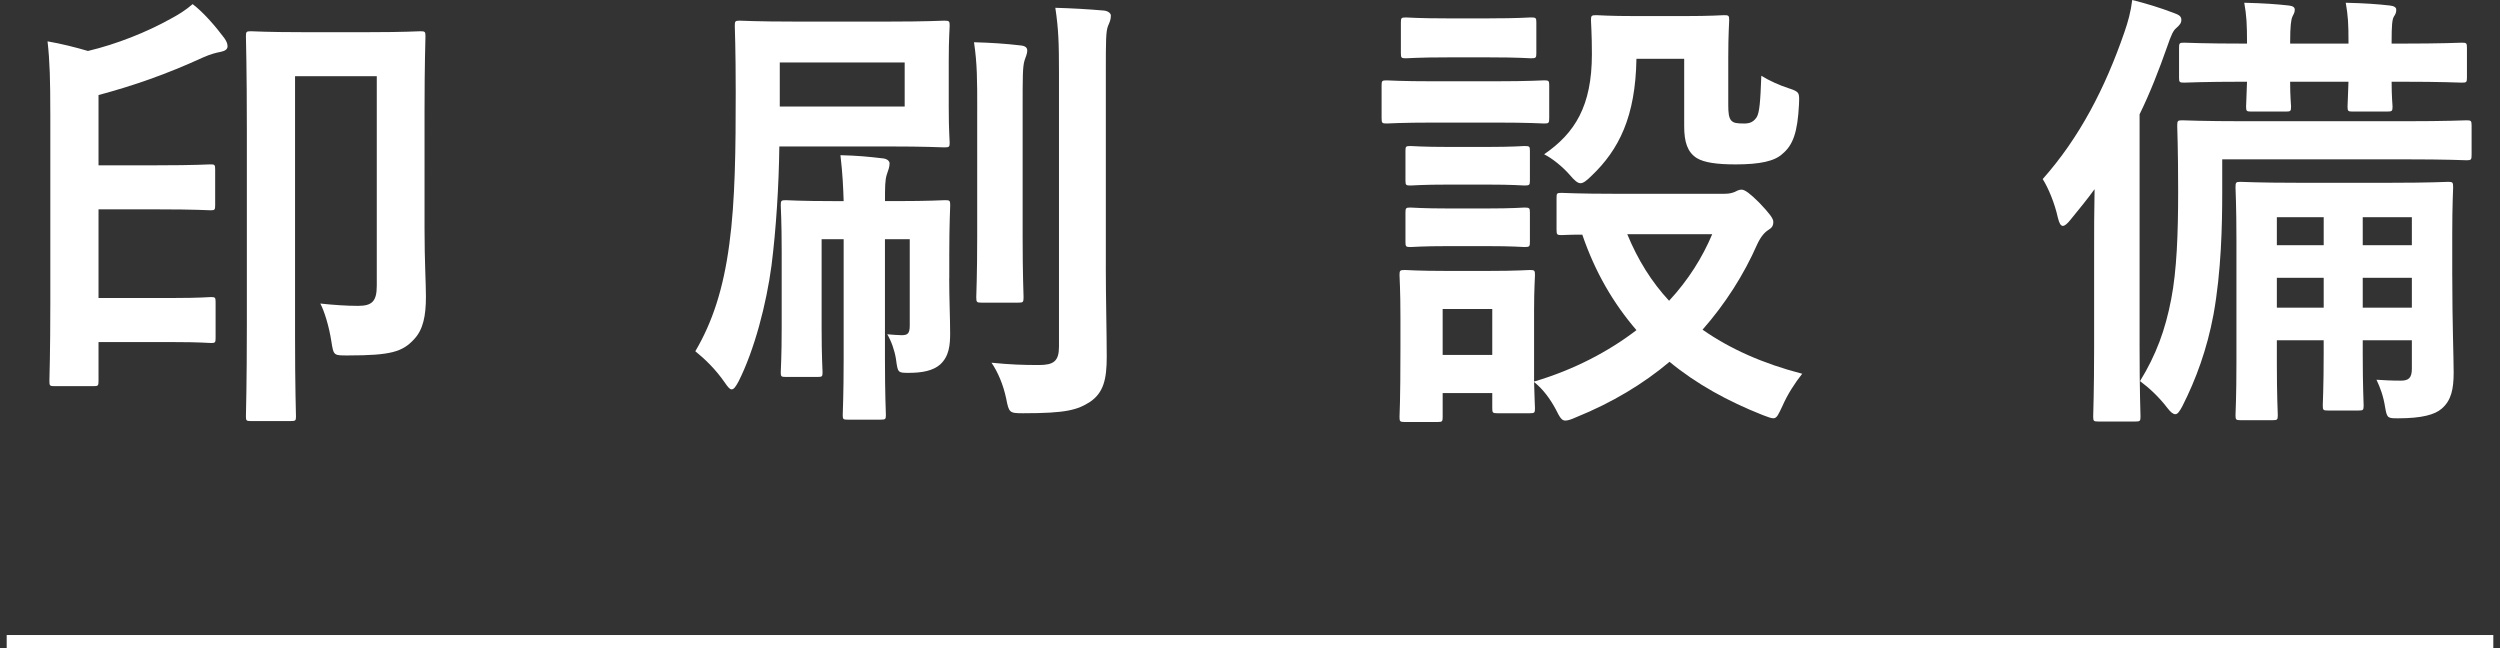
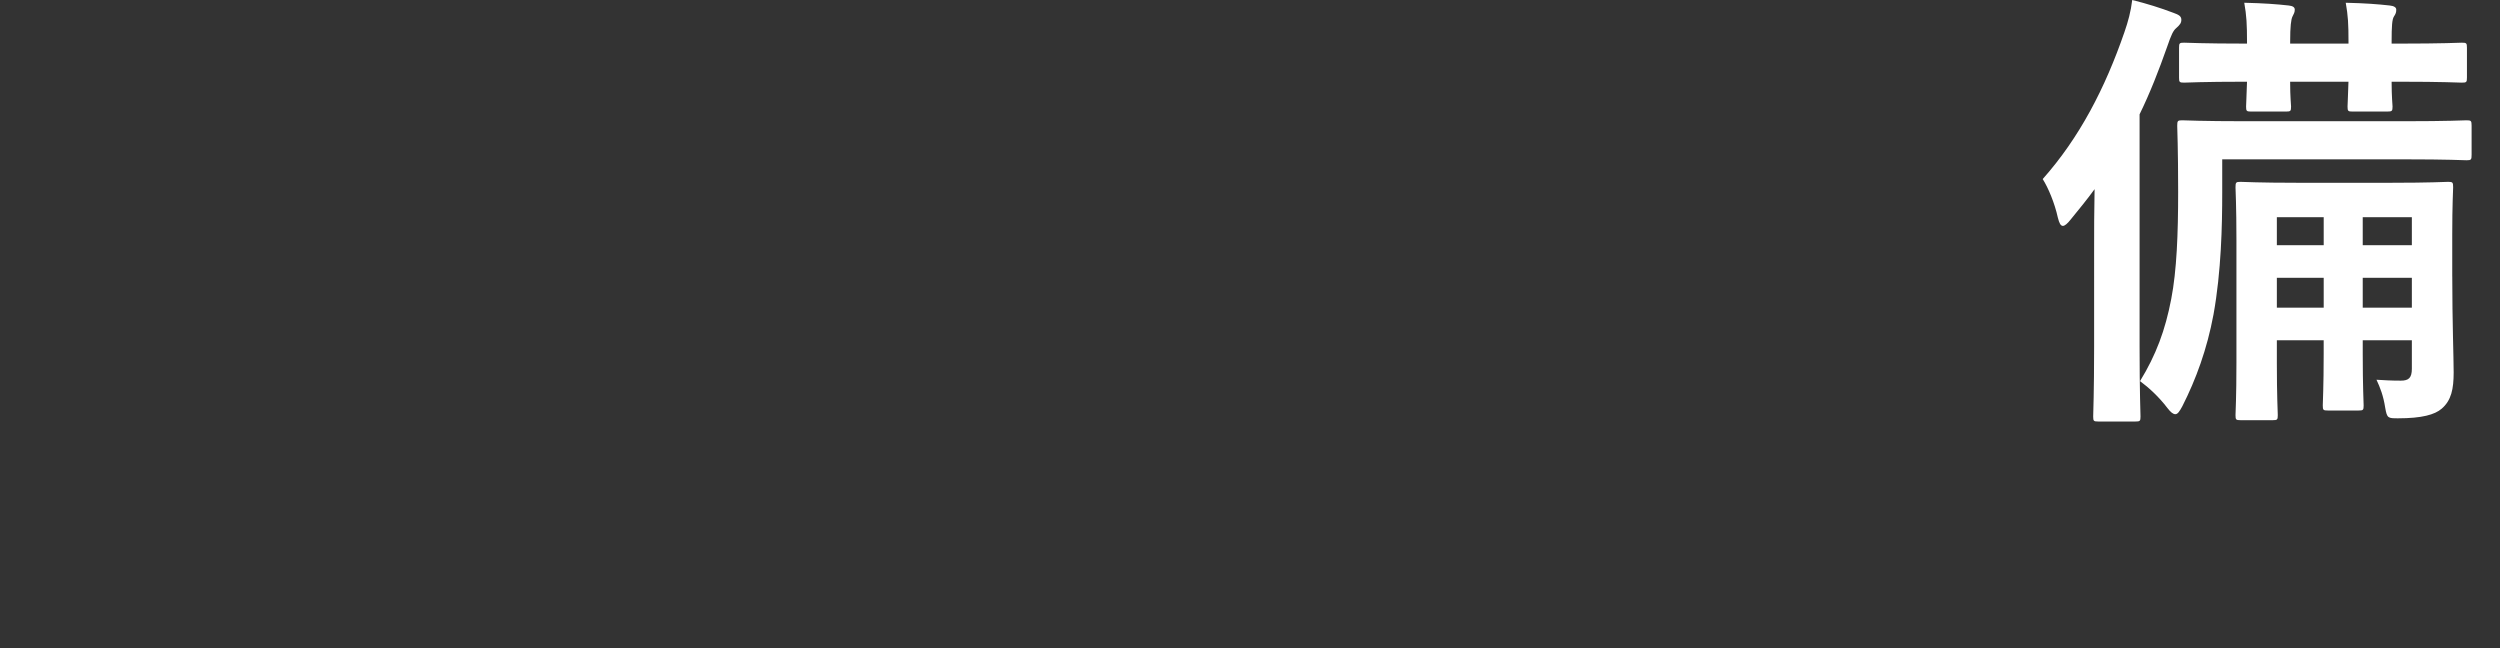
<svg xmlns="http://www.w3.org/2000/svg" version="1.1" id="title" x="0px" y="0px" width="108px" height="28px" viewBox="0 0 108 28" enable-background="new 0 0 108 28" xml:space="preserve">
  <rect x="0" y="0" width="108" height="28" fill="#333333" stroke="none" />
-   <path fill="#FFFFFF" d="M2.173,4.9c0-1.409-0.02-2.242-0.119-3.114C2.629,1.885,3.264,2.043,3.8,2.202  c1.25-0.298,2.539-0.813,3.57-1.389c0.337-0.179,0.655-0.377,0.952-0.635C8.818,0.556,9.334,1.17,9.691,1.646  C9.771,1.766,9.83,1.865,9.83,2.003c0,0.119-0.1,0.199-0.298,0.238c-0.218,0.04-0.437,0.099-0.754,0.238  C7.172,3.213,5.803,3.69,4.256,4.106v3.035h2.539c1.646,0,2.182-0.04,2.301-0.04c0.179,0,0.199,0.02,0.199,0.218v1.547  c0,0.198-0.02,0.218-0.199,0.218c-0.119,0-0.654-0.04-2.301-0.04H4.256v3.829h3.253c1.151,0,1.488-0.04,1.607-0.04  c0.179,0,0.198,0.02,0.198,0.218V14.6c0,0.199-0.02,0.218-0.198,0.218c-0.119,0-0.456-0.04-1.607-0.04H4.256v1.686  c0,0.198-0.02,0.218-0.218,0.218H2.352c-0.198,0-0.218-0.02-0.218-0.218c0-0.119,0.04-1.21,0.04-3.412V4.9z M18.34,9.859  c0,1.468,0.06,2.341,0.06,2.956c0,0.833-0.119,1.428-0.516,1.845c-0.496,0.536-0.992,0.695-2.836,0.695  c-0.635,0-0.635,0.02-0.734-0.615s-0.297-1.29-0.476-1.627c0.555,0.06,1.131,0.1,1.626,0.1c0.595,0,0.813-0.179,0.813-0.873V3.293  h-3.531v11.228c0,2.222,0.04,3.352,0.04,3.471c0,0.179-0.02,0.198-0.238,0.198h-1.706c-0.199,0-0.218-0.02-0.218-0.198  c0-0.139,0.04-1.389,0.04-3.947v-8.49c0-2.579-0.04-3.868-0.04-3.987c0-0.199,0.02-0.218,0.218-0.218c0.139,0,0.635,0.04,2.202,0.04  h2.916c1.547,0,2.063-0.04,2.202-0.04c0.198,0,0.218,0.02,0.218,0.218c0,0.119-0.04,1.17-0.04,3.213V9.859z" />
-   <path fill="#FFFFFF" d="M33.667,6.328c-0.02,1.686-0.139,3.57-0.337,5.137c-0.218,1.646-0.734,3.65-1.428,5.02  c-0.119,0.218-0.198,0.336-0.297,0.336c-0.08,0-0.159-0.099-0.297-0.297c-0.397-0.575-0.853-1.012-1.27-1.35  c0.734-1.249,1.21-2.677,1.468-4.621c0.258-1.885,0.277-4.146,0.277-6.566c0-1.884-0.04-2.757-0.04-2.876  c0-0.198,0.02-0.218,0.218-0.218c0.119,0,0.714,0.04,2.44,0.04h3.928c1.726,0,2.34-0.04,2.459-0.04c0.218,0,0.238,0.02,0.238,0.218  c0,0.119-0.04,0.516-0.04,1.527v1.984c0,1.031,0.04,1.428,0.04,1.547c0,0.178-0.02,0.198-0.238,0.198  c-0.119,0-0.734-0.04-2.459-0.04H33.667z M39.082,2.698h-5.396v1.904h5.396V2.698z M41.006,12.021c0,0.913,0.04,1.706,0.04,2.38  c0,0.496-0.04,0.992-0.436,1.349c-0.298,0.258-0.754,0.357-1.349,0.357c-0.476,0-0.476,0-0.555-0.596  c-0.06-0.377-0.199-0.773-0.377-1.071c0.258,0.02,0.436,0.04,0.615,0.04c0.258,0,0.357-0.06,0.357-0.417v-3.729h-1.071v5.158  c0,1.586,0.04,2.32,0.04,2.439c0,0.179-0.02,0.198-0.238,0.198h-1.408c-0.198,0-0.218-0.02-0.218-0.198  c0-0.139,0.04-0.854,0.04-2.439v-5.158h-0.952v3.848c0,1.229,0.04,1.785,0.04,1.904c0,0.179-0.02,0.198-0.218,0.198h-1.369  c-0.199,0-0.218-0.02-0.218-0.198c0-0.139,0.04-0.654,0.04-1.944v-3.293c0-1.29-0.04-1.845-0.04-1.983  c0-0.199,0.02-0.218,0.218-0.218c0.119,0,0.595,0.04,2.103,0.04h0.396c-0.02-0.575-0.04-1.15-0.139-1.984  c0.754,0.02,1.17,0.06,1.845,0.139c0.179,0.02,0.278,0.119,0.278,0.218c0,0.159-0.06,0.297-0.119,0.476  c-0.079,0.238-0.079,0.555-0.079,1.15h0.496c1.468,0,1.964-0.04,2.103-0.04c0.198,0,0.218,0.02,0.218,0.218  c0,0.119-0.04,0.813-0.04,2.142V12.021z M42.216,4.761c0-1.309,0-2.003-0.139-2.936c0.734,0.02,1.349,0.06,2.023,0.139  c0.198,0.02,0.277,0.099,0.277,0.218c0,0.159-0.079,0.297-0.119,0.437c-0.08,0.277-0.08,0.674-0.08,2.123v5.475  c0,1.686,0.04,2.5,0.04,2.619c0,0.218-0.02,0.238-0.218,0.238h-1.607c-0.198,0-0.218-0.02-0.218-0.238  c0-0.119,0.04-0.933,0.04-2.619V4.761z M47.771,11.505c0,1.389,0.04,2.916,0.04,3.907c0,0.973-0.139,1.548-0.714,1.944  c-0.555,0.356-1.032,0.496-2.896,0.496c-0.595,0-0.615-0.021-0.734-0.635c-0.119-0.575-0.357-1.15-0.635-1.548  c0.793,0.08,1.349,0.1,2.043,0.1c0.635,0,0.873-0.158,0.873-0.793V3.154c0-1.29-0.02-1.904-0.158-2.817  c0.734,0.02,1.408,0.06,2.103,0.119c0.178,0.02,0.297,0.119,0.297,0.218c0,0.179-0.06,0.298-0.119,0.437  c-0.099,0.238-0.099,0.655-0.099,2.003V11.505z" />
-   <path fill="#FFFFFF" d="M64.585,3.511c1.508,0,2.004-0.04,2.123-0.04c0.198,0,0.218,0.02,0.218,0.218v1.408  c0,0.218-0.02,0.238-0.218,0.238c-0.119,0-0.615-0.04-2.123-0.04h-2.578c-1.508,0-2.004,0.04-2.104,0.04  c-0.198,0-0.218-0.02-0.218-0.238V3.69c0-0.199,0.02-0.218,0.218-0.218c0.1,0,0.596,0.04,2.104,0.04H64.585z M74.503,8.371  c0.219,0,0.338-0.04,0.437-0.08c0.079-0.04,0.179-0.099,0.298-0.099c0.139,0,0.377,0.179,0.754,0.556  c0.456,0.476,0.615,0.694,0.615,0.833c0,0.179-0.06,0.258-0.219,0.357c-0.158,0.1-0.317,0.278-0.476,0.615  c-0.575,1.309-1.369,2.559-2.361,3.689c1.19,0.833,2.619,1.468,4.305,1.904c-0.317,0.396-0.635,0.893-0.853,1.389  c-0.179,0.377-0.238,0.535-0.396,0.535c-0.1,0-0.238-0.059-0.457-0.139c-1.507-0.595-2.876-1.349-4.026-2.301  c-1.131,0.952-2.479,1.766-4.047,2.4c-0.218,0.099-0.356,0.139-0.456,0.139c-0.159,0-0.238-0.139-0.417-0.496  c-0.237-0.437-0.535-0.854-0.932-1.17c0.02,0.793,0.039,1.051,0.039,1.131c0,0.197-0.02,0.218-0.218,0.218h-1.408  c-0.198,0-0.219-0.021-0.219-0.218V16.98h-2.143v1.032c0,0.197-0.02,0.218-0.218,0.218h-1.408c-0.219,0-0.238-0.021-0.238-0.218  c0-0.14,0.04-0.596,0.04-2.996v-1.27c0-1.25-0.04-1.726-0.04-1.864c0-0.199,0.02-0.218,0.238-0.218c0.119,0,0.535,0.04,1.805,0.04  h1.766c1.289,0,1.687-0.04,1.825-0.04c0.198,0,0.218,0.02,0.218,0.218c0,0.119-0.039,0.595-0.039,1.527v3.075  c1.745-0.517,3.233-1.311,4.423-2.222c-0.991-1.151-1.785-2.5-2.34-4.126c-0.576,0-0.834,0.02-0.894,0.02  c-0.198,0-0.218-0.02-0.218-0.238V8.53c0-0.179,0.02-0.198,0.218-0.198c0.119,0,0.694,0.04,2.421,0.04H74.503z M64.347,0.793  c1.29,0,1.667-0.04,1.785-0.04c0.219,0,0.238,0.02,0.238,0.218v1.329c0,0.198-0.02,0.218-0.238,0.218  c-0.118,0-0.495-0.04-1.785-0.04h-1.805c-1.289,0-1.687,0.04-1.805,0.04c-0.199,0-0.219-0.02-0.219-0.218V0.972  c0-0.198,0.02-0.218,0.219-0.218c0.118,0,0.516,0.04,1.805,0.04H64.347z M64.188,6.348c1.21,0,1.567-0.04,1.666-0.04  c0.219,0,0.238,0.02,0.238,0.198v1.29c0,0.198-0.02,0.218-0.238,0.218c-0.099,0-0.456-0.04-1.666-0.04h-1.567  c-1.21,0-1.567,0.04-1.686,0.04c-0.198,0-0.219-0.02-0.219-0.218v-1.29c0-0.178,0.021-0.198,0.219-0.198  c0.118,0,0.476,0.04,1.686,0.04H64.188z M64.188,9.006c1.21,0,1.567-0.04,1.666-0.04c0.219,0,0.238,0.02,0.238,0.218v1.27  c0,0.198-0.02,0.218-0.238,0.218c-0.099,0-0.456-0.04-1.666-0.04h-1.567c-1.21,0-1.567,0.04-1.686,0.04  c-0.198,0-0.219-0.02-0.219-0.218v-1.27c0-0.199,0.021-0.218,0.219-0.218c0.118,0,0.476,0.04,1.686,0.04H64.188z M62.323,13.35  v1.983h2.143V13.35H62.323z M70.694,2.539c-0.039,2.5-0.754,3.928-1.943,5.059c-0.219,0.218-0.357,0.317-0.477,0.317  s-0.258-0.119-0.476-0.377c-0.298-0.337-0.734-0.694-1.091-0.873c1.328-0.913,2.063-2.083,2.063-4.324  c0-0.893-0.04-1.349-0.04-1.468c0-0.199,0.021-0.218,0.238-0.218c0.119,0,0.477,0.04,1.746,0.04h1.983c1.27,0,1.666-0.04,1.785-0.04  c0.198,0,0.219,0.02,0.219,0.218c0,0.119-0.04,0.595-0.04,1.606v2.063c0,0.317,0.02,0.556,0.139,0.675  c0.1,0.099,0.238,0.119,0.556,0.119c0.277,0,0.416-0.099,0.535-0.277c0.119-0.199,0.159-0.675,0.198-1.786  c0.317,0.199,0.794,0.417,1.171,0.536c0.496,0.159,0.476,0.199,0.456,0.714c-0.06,1.19-0.258,1.746-0.714,2.123  c-0.338,0.317-0.973,0.456-2.023,0.456c-0.813,0-1.369-0.08-1.687-0.278c-0.396-0.258-0.535-0.694-0.535-1.369V2.539H70.694z   M70.298,10.117c0.456,1.111,1.052,2.063,1.806,2.876c0.833-0.893,1.447-1.885,1.864-2.876H70.298z" />
  <path fill="#FFFFFF" d="M90.466,10.771c0-0.734,0-1.686,0.02-2.599c-0.317,0.436-0.674,0.873-1.031,1.309  c-0.139,0.179-0.258,0.278-0.337,0.278c-0.1,0-0.159-0.119-0.219-0.357c-0.139-0.635-0.416-1.29-0.654-1.667  c1.587-1.785,2.697-3.928,3.531-6.348C91.934,0.933,92.053,0.496,92.112,0c0.635,0.159,1.21,0.337,1.785,0.556  c0.218,0.079,0.337,0.139,0.337,0.297c0,0.139-0.06,0.218-0.218,0.357c-0.139,0.119-0.219,0.298-0.396,0.813  c-0.357,1.012-0.734,1.984-1.19,2.916v10.057c0,1.924,0.04,2.896,0.04,2.995c0,0.198-0.021,0.218-0.219,0.218h-1.606  c-0.198,0-0.219-0.02-0.219-0.218c0-0.119,0.04-1.071,0.04-2.995V10.771z M96,8.332c0,1.389-0.04,3.392-0.377,5.256  c-0.277,1.488-0.754,2.797-1.349,3.967c-0.119,0.219-0.198,0.338-0.298,0.338c-0.099,0-0.198-0.08-0.337-0.258  c-0.377-0.496-0.813-0.893-1.19-1.171c0.694-1.131,1.091-2.202,1.349-3.551c0.238-1.23,0.298-2.817,0.298-4.622  c0-1.884-0.04-2.737-0.04-2.856c0-0.218,0.021-0.238,0.219-0.238c0.119,0,0.813,0.04,2.757,0.04h6.805  c1.943,0,2.599-0.04,2.717-0.04c0.198,0,0.219,0.02,0.219,0.238v1.25c0,0.218-0.021,0.238-0.219,0.238  c-0.118,0-0.773-0.04-2.717-0.04H96V8.332z M97.071,1.825c0-0.774-0.02-1.151-0.119-1.706c0.854,0.02,1.389,0.06,1.924,0.119  c0.179,0.02,0.258,0.079,0.258,0.178c0,0.119-0.039,0.179-0.099,0.298s-0.1,0.417-0.1,1.091v0.08h2.52V1.786  c0-0.754-0.02-1.111-0.119-1.667c0.854,0.02,1.369,0.06,1.904,0.119c0.179,0.02,0.278,0.079,0.278,0.178  c0,0.119-0.021,0.179-0.1,0.298s-0.1,0.417-0.1,1.071v0.099h0.317c1.925,0,2.599-0.04,2.718-0.04c0.198,0,0.219,0.02,0.219,0.218  v1.29c0,0.198-0.021,0.218-0.219,0.218c-0.119,0-0.793-0.04-2.718-0.04h-0.317c0,0.675,0.04,0.972,0.04,1.071  c0,0.198-0.02,0.218-0.238,0.218h-1.487c-0.198,0-0.219-0.02-0.219-0.218c0-0.119,0.021-0.396,0.04-1.071h-2.52  c0,0.675,0.04,0.972,0.04,1.071c0,0.198-0.02,0.218-0.218,0.218H97.25c-0.198,0-0.219-0.02-0.219-0.218  c0-0.119,0.021-0.396,0.04-1.071h-0.04c-1.904,0-2.559,0.04-2.678,0.04c-0.198,0-0.218-0.02-0.218-0.218v-1.29  c0-0.198,0.02-0.218,0.218-0.218c0.139,0,0.794,0.04,2.718,0.04V1.825z M105.938,11.942c0,1.983,0.06,3.491,0.06,4.146  c0,0.714-0.1,1.21-0.517,1.567c-0.297,0.258-0.853,0.416-1.884,0.416c-0.437,0-0.477,0-0.556-0.456  c-0.079-0.516-0.218-0.872-0.377-1.21c0.337,0.02,0.615,0.039,1.052,0.039c0.337,0,0.476-0.118,0.476-0.516v-1.229h-2.122v0.575  c0,1.429,0.039,2.123,0.039,2.242c0,0.197-0.02,0.218-0.218,0.218h-1.329c-0.198,0-0.218-0.021-0.218-0.218  c0-0.139,0.039-0.813,0.039-2.242v-0.575H98.36v0.972c0,1.469,0.04,2.143,0.04,2.262c0,0.198-0.02,0.219-0.218,0.219h-1.389  c-0.199,0-0.219-0.021-0.219-0.219c0-0.119,0.04-0.754,0.04-2.262v-5.296c0-1.488-0.04-2.182-0.04-2.281  c0-0.218,0.02-0.238,0.219-0.238c0.139,0,0.754,0.04,2.479,0.04h4.007c1.726,0,2.341-0.04,2.479-0.04  c0.198,0,0.218,0.02,0.218,0.238c0,0.099-0.039,0.734-0.039,2.063V11.942z M100.384,10.593v-1.21H98.36v1.21H100.384z   M100.384,13.291v-1.29H98.36v1.29H100.384z M102.07,9.383v1.21h2.122v-1.21H102.07z M104.192,13.291v-1.29h-2.122v1.29H104.192z" />
-   <rect x="0.289" y="27.433" fill="#FFFFFF" width="107.422" height="0.567" />
</svg>